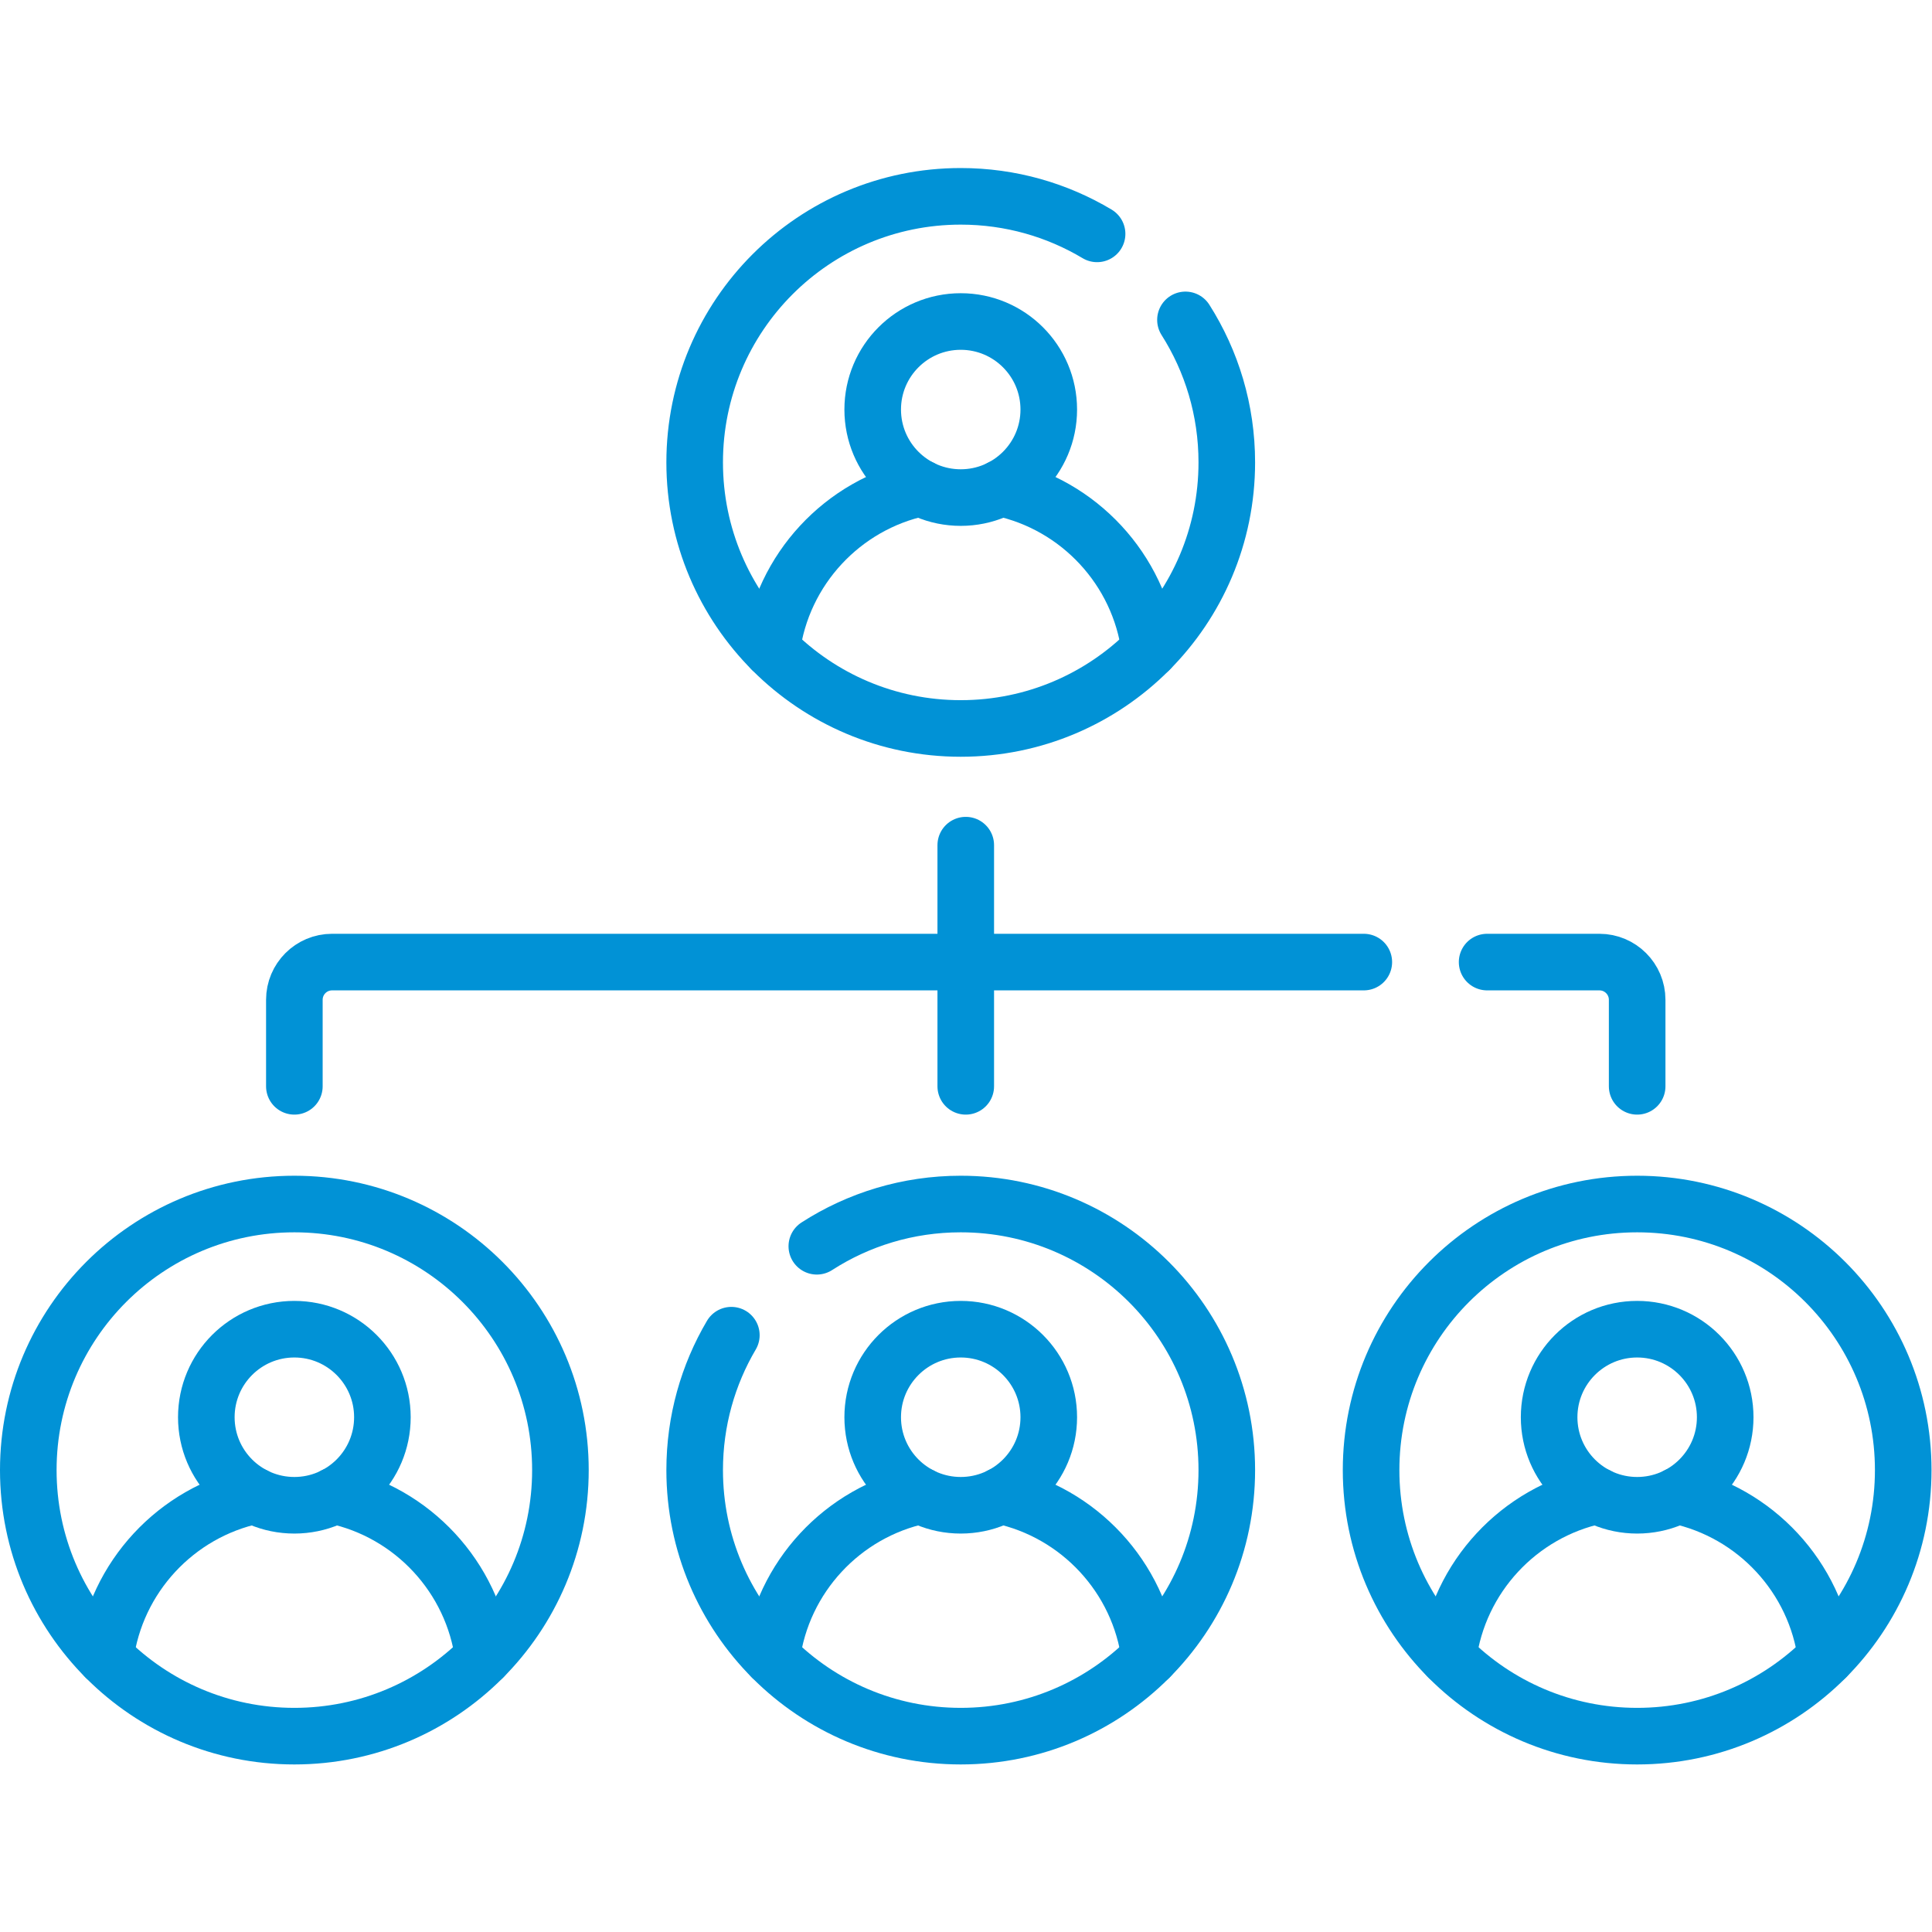
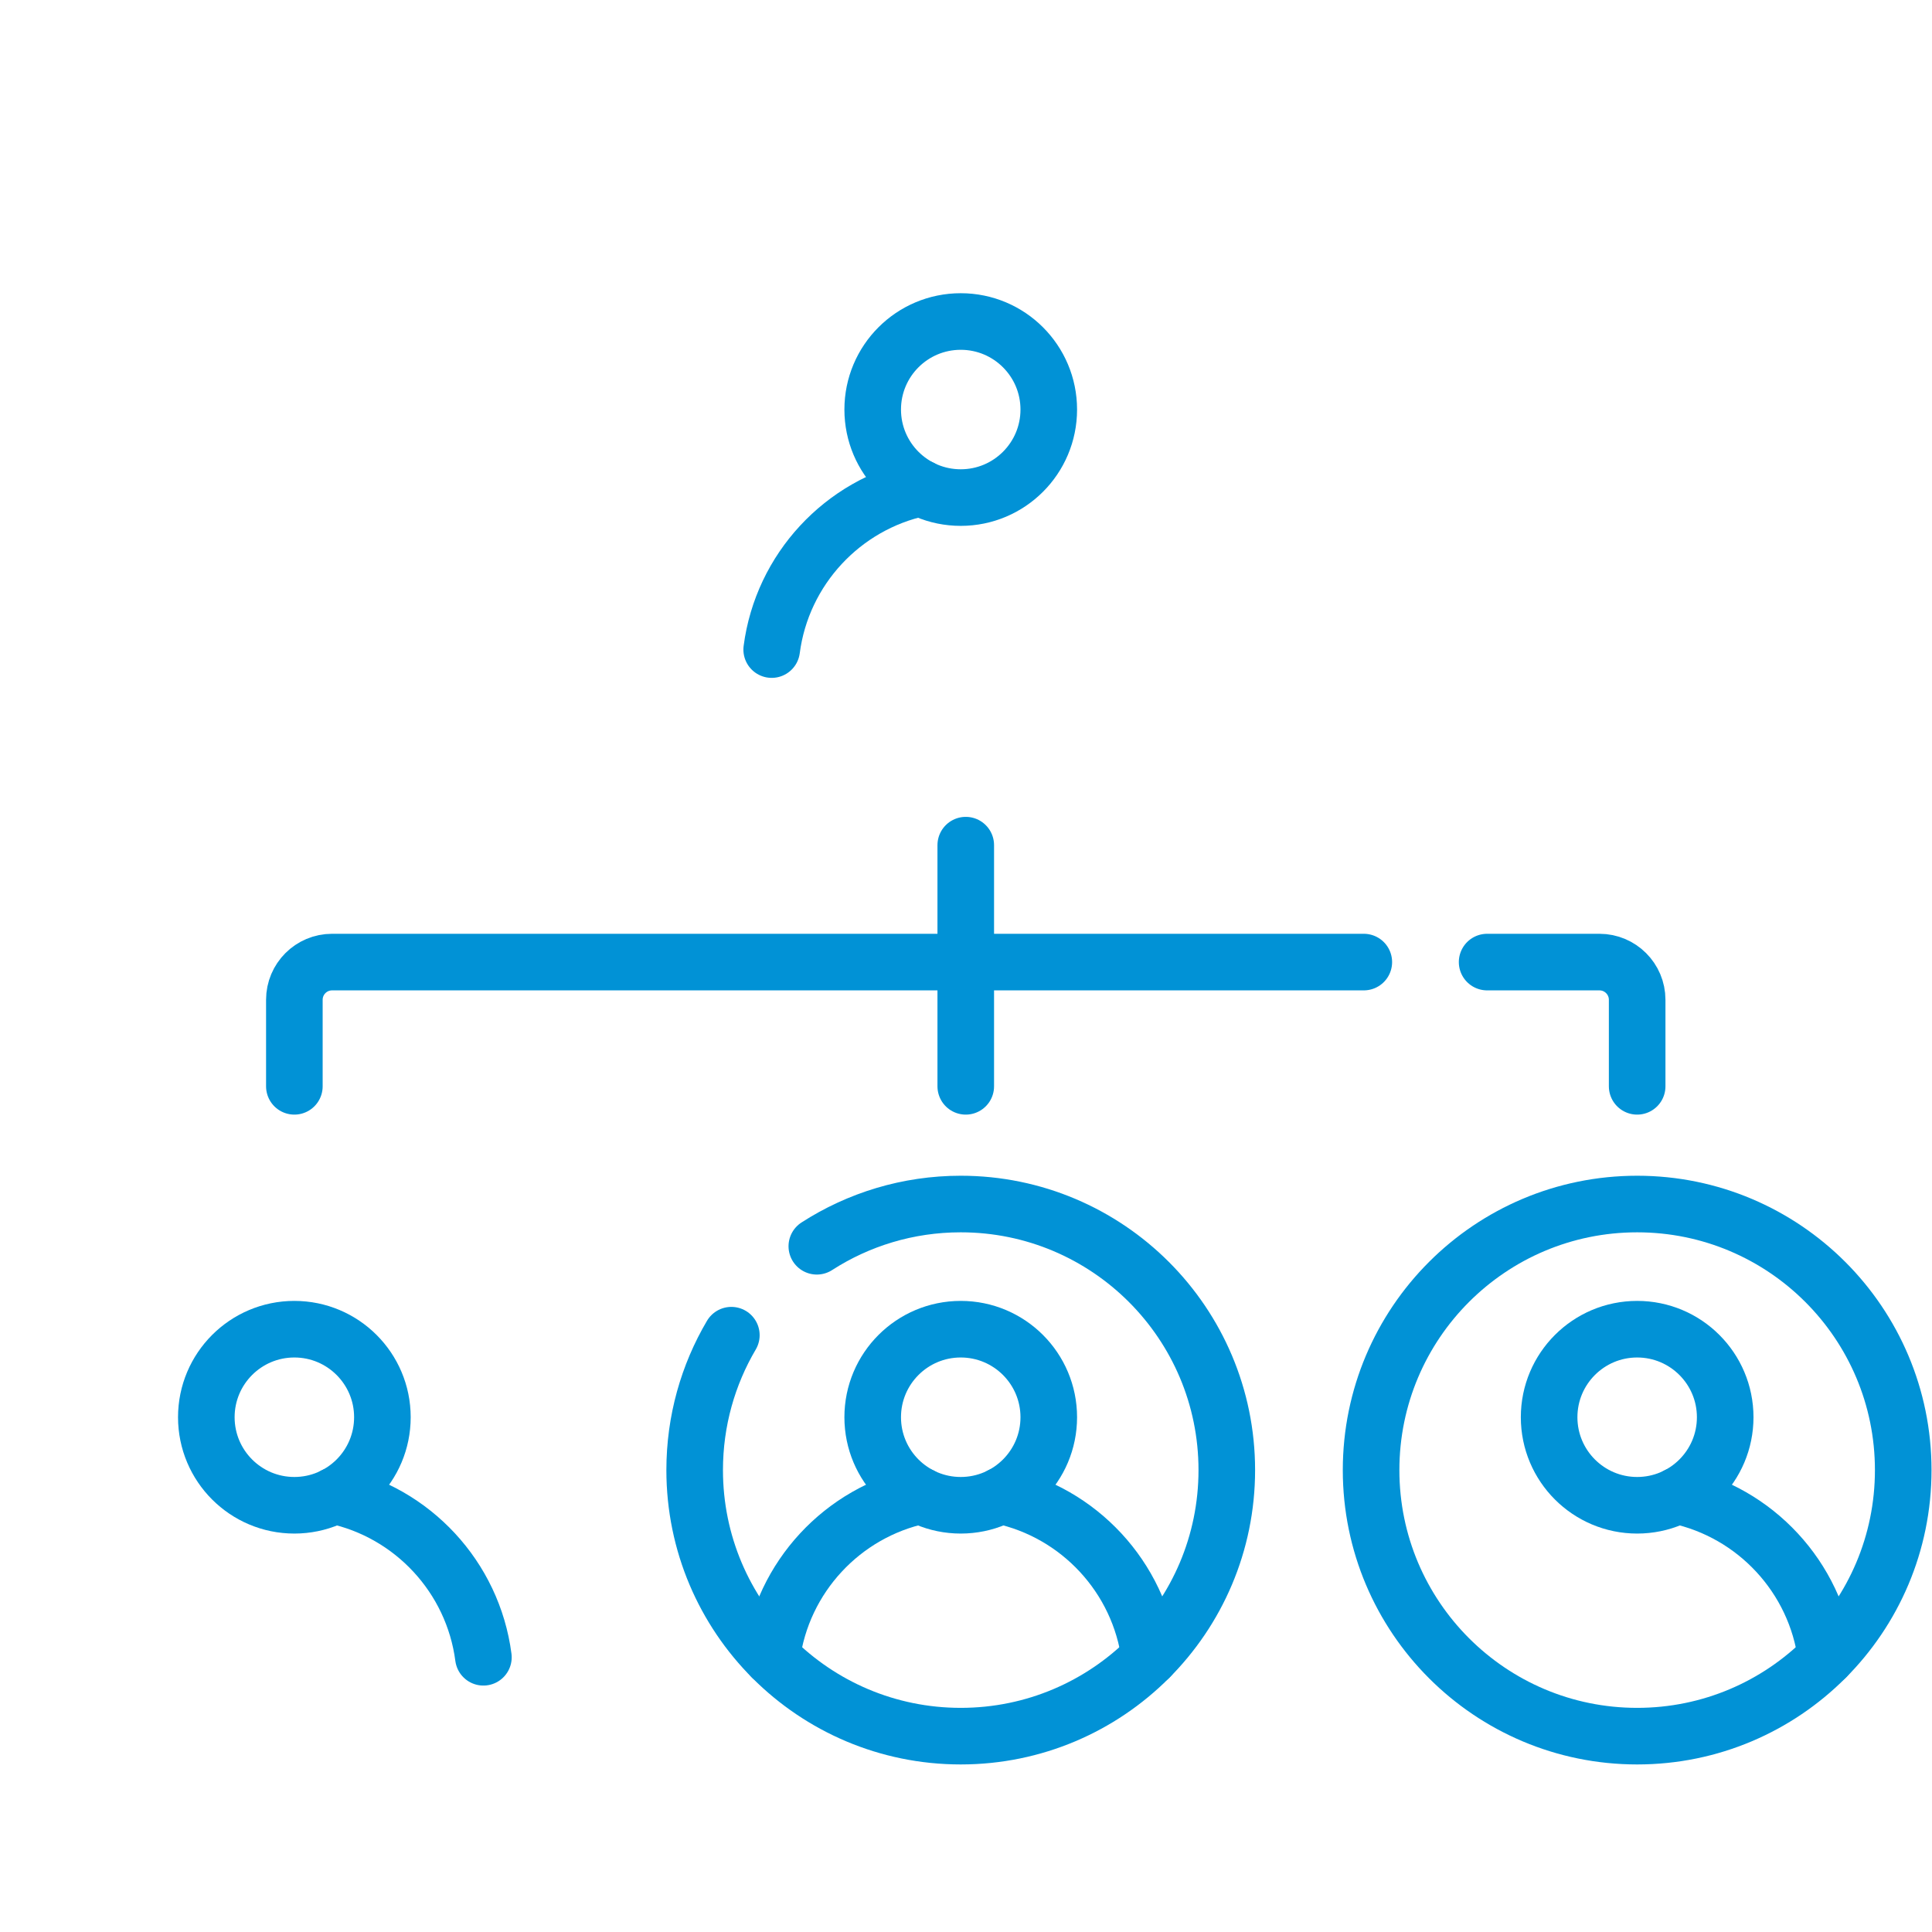
<svg xmlns="http://www.w3.org/2000/svg" version="1.1" width="512" height="512" x="0" y="0" viewBox="0 0 682.667 682.667" style="enable-background:new 0 0 512 512" xml:space="preserve" class="">
  <g>
    <defs>
      <clipPath id="a" clipPathUnits="userSpaceOnUse">
        <path d="M0 512h512V0H0Z" fill="#0192d6" opacity="1" data-original="#000000" />
      </clipPath>
    </defs>
    <g clip-path="url(#a)" transform="matrix(1.333 0 0 -1.333 0 682.667)">
-       <path d="M0 0c6.938-10.92 10.958-23.878 10.958-37.774 0-38.952-31.576-70.528-70.528-70.528-38.951 0-70.527 31.576-70.527 70.528 0 38.952 31.576 70.528 70.527 70.528 13.212 0 25.574-3.633 36.144-9.953" style="stroke-width:15;stroke-linecap:round;stroke-linejoin:round;stroke-miterlimit:10;stroke-dasharray:none;stroke-opacity:1" transform="translate(314.238 427.332)" fill="none" stroke="#0192d6" stroke-width="15" stroke-linecap="round" stroke-linejoin="round" stroke-miterlimit="10" stroke-dasharray="none" stroke-opacity="" data-original="#000000" opacity="1" class="" />
      <path d="M0 0c-20.729-4.417-36.747-21.545-39.529-42.835" style="stroke-width:15;stroke-linecap:round;stroke-linejoin:round;stroke-miterlimit:10;stroke-dasharray:none;stroke-opacity:1" transform="translate(244.086 382.774)" fill="none" stroke="#0192d6" stroke-width="15" stroke-linecap="round" stroke-linejoin="round" stroke-miterlimit="10" stroke-dasharray="none" stroke-opacity="" data-original="#000000" opacity="1" class="" />
-       <path d="M0 0c-2.782 21.29-18.8 38.418-39.528 42.835" style="stroke-width:15;stroke-linecap:round;stroke-linejoin:round;stroke-miterlimit:10;stroke-dasharray:none;stroke-opacity:1" transform="translate(304.78 339.94)" fill="none" stroke="#0192d6" stroke-width="15" stroke-linecap="round" stroke-linejoin="round" stroke-miterlimit="10" stroke-dasharray="none" stroke-opacity="" data-original="#000000" opacity="1" class="" />
      <path d="M0 0c0-12.888-10.448-23.336-23.336-23.336-12.889 0-23.336 10.448-23.336 23.336 0 12.889 10.447 23.336 23.336 23.336C-10.448 23.336 0 12.889 0 0Z" style="stroke-width:15;stroke-linecap:round;stroke-linejoin:round;stroke-miterlimit:10;stroke-dasharray:none;stroke-opacity:1" transform="translate(278.005 403.568)" fill="none" stroke="#0192d6" stroke-width="15" stroke-linecap="round" stroke-linejoin="round" stroke-miterlimit="10" stroke-dasharray="none" stroke-opacity="" data-original="#000000" opacity="1" class="" />
      <path d="M0 0c10.998 7.086 24.093 11.197 38.148 11.197 38.952 0 70.528-31.576 70.528-70.527 0-38.952-31.576-70.528-70.528-70.528-38.951 0-70.527 31.576-70.527 70.528 0 13.051 3.545 25.273 9.724 35.759" style="stroke-width:15;stroke-linecap:round;stroke-linejoin:round;stroke-miterlimit:10;stroke-dasharray:none;stroke-opacity:1" transform="translate(216.52 181.773)" fill="none" stroke="#0192d6" stroke-width="15" stroke-linecap="round" stroke-linejoin="round" stroke-miterlimit="10" stroke-dasharray="none" stroke-opacity="" data-original="#000000" opacity="1" class="" />
      <path d="M0 0c-20.727-4.418-36.742-21.545-39.524-42.834" style="stroke-width:15;stroke-linecap:round;stroke-linejoin:round;stroke-miterlimit:10;stroke-dasharray:none;stroke-opacity:1" transform="translate(244.082 115.657)" fill="none" stroke="#0192d6" stroke-width="15" stroke-linecap="round" stroke-linejoin="round" stroke-miterlimit="10" stroke-dasharray="none" stroke-opacity="" data-original="#000000" opacity="1" class="" />
      <path d="M0 0c-2.782 21.289-18.798 38.416-39.524 42.835" style="stroke-width:15;stroke-linecap:round;stroke-linejoin:round;stroke-miterlimit:10;stroke-dasharray:none;stroke-opacity:1" transform="translate(304.78 72.823)" fill="none" stroke="#0192d6" stroke-width="15" stroke-linecap="round" stroke-linejoin="round" stroke-miterlimit="10" stroke-dasharray="none" stroke-opacity="" data-original="#000000" opacity="1" class="" />
      <path d="M0 0c0-12.889-10.448-23.337-23.336-23.337-12.889 0-23.336 10.448-23.336 23.337 0 12.888 10.447 23.336 23.336 23.336C-10.448 23.336 0 12.888 0 0Z" style="stroke-width:15;stroke-linecap:round;stroke-linejoin:round;stroke-miterlimit:10;stroke-dasharray:none;stroke-opacity:1" transform="translate(278.005 136.453)" fill="none" stroke="#0192d6" stroke-width="15" stroke-linecap="round" stroke-linejoin="round" stroke-miterlimit="10" stroke-dasharray="none" stroke-opacity="" data-original="#000000" opacity="1" class="" />
      <path d="M0 0c0-38.952-31.576-70.528-70.527-70.528-38.952 0-70.529 31.576-70.529 70.528 0 38.951 31.577 70.527 70.529 70.527C-31.576 70.527 0 38.951 0 0Z" style="stroke-width:15;stroke-linecap:round;stroke-linejoin:round;stroke-miterlimit:10;stroke-dasharray:none;stroke-opacity:1" transform="translate(504.5 122.442)" fill="none" stroke="#0192d6" stroke-width="15" stroke-linecap="round" stroke-linejoin="round" stroke-miterlimit="10" stroke-dasharray="none" stroke-opacity="" data-original="#000000" opacity="1" class="" />
-       <path d="M0 0c-20.73-4.415-36.751-21.544-39.533-42.836" style="stroke-width:15;stroke-linecap:round;stroke-linejoin:round;stroke-miterlimit:10;stroke-dasharray:none;stroke-opacity:1" transform="translate(423.394 115.66)" fill="none" stroke="#0192d6" stroke-width="15" stroke-linecap="round" stroke-linejoin="round" stroke-miterlimit="10" stroke-dasharray="none" stroke-opacity="" data-original="#000000" opacity="1" class="" />
      <path d="M0 0c-2.782 21.292-18.802 38.421-39.532 42.836" style="stroke-width:15;stroke-linecap:round;stroke-linejoin:round;stroke-miterlimit:10;stroke-dasharray:none;stroke-opacity:1" transform="translate(484.083 72.823)" fill="none" stroke="#0192d6" stroke-width="15" stroke-linecap="round" stroke-linejoin="round" stroke-miterlimit="10" stroke-dasharray="none" stroke-opacity="" data-original="#000000" opacity="1" class="" />
      <path d="M0 0c0-12.889-10.448-23.337-23.336-23.337-12.889 0-23.337 10.448-23.337 23.337 0 12.888 10.448 23.336 23.337 23.336C-10.448 23.336 0 12.888 0 0Z" style="stroke-width:15;stroke-linecap:round;stroke-linejoin:round;stroke-miterlimit:10;stroke-dasharray:none;stroke-opacity:1" transform="translate(457.309 136.453)" fill="none" stroke="#0192d6" stroke-width="15" stroke-linecap="round" stroke-linejoin="round" stroke-miterlimit="10" stroke-dasharray="none" stroke-opacity="" data-original="#000000" opacity="1" class="" />
-       <path d="M0 0c0-38.952-31.576-70.528-70.527-70.528-38.952 0-70.528 31.576-70.528 70.528 0 38.951 31.576 70.527 70.528 70.527C-31.576 70.527 0 38.951 0 0Z" style="stroke-width:15;stroke-linecap:round;stroke-linejoin:round;stroke-miterlimit:10;stroke-dasharray:none;stroke-opacity:1" transform="translate(148.555 122.442)" fill="none" stroke="#0192d6" stroke-width="15" stroke-linecap="round" stroke-linejoin="round" stroke-miterlimit="10" stroke-dasharray="none" stroke-opacity="" data-original="#000000" opacity="1" class="" />
-       <path d="M0 0c-20.725-4.42-36.739-21.546-39.521-42.834" style="stroke-width:15;stroke-linecap:round;stroke-linejoin:round;stroke-miterlimit:10;stroke-dasharray:none;stroke-opacity:1" transform="translate(67.438 115.657)" fill="none" stroke="#0192d6" stroke-width="15" stroke-linecap="round" stroke-linejoin="round" stroke-miterlimit="10" stroke-dasharray="none" stroke-opacity="" data-original="#000000" opacity="1" class="" />
      <path d="M0 0c-2.784 21.299-18.813 38.433-39.555 42.841" style="stroke-width:15;stroke-linecap:round;stroke-linejoin:round;stroke-miterlimit:10;stroke-dasharray:none;stroke-opacity:1" transform="translate(128.139 72.823)" fill="none" stroke="#0192d6" stroke-width="15" stroke-linecap="round" stroke-linejoin="round" stroke-miterlimit="10" stroke-dasharray="none" stroke-opacity="" data-original="#000000" opacity="1" class="" />
-       <path d="M0 0c0-12.889-10.448-23.337-23.336-23.337-12.888 0-23.336 10.448-23.336 23.337 0 12.888 10.448 23.336 23.336 23.336C-10.448 23.336 0 12.888 0 0Z" style="stroke-width:15;stroke-linecap:round;stroke-linejoin:round;stroke-miterlimit:10;stroke-dasharray:none;stroke-opacity:1" transform="translate(101.364 136.453)" fill="none" stroke="#0192d6" stroke-width="15" stroke-linecap="round" stroke-linejoin="round" stroke-miterlimit="10" stroke-dasharray="none" stroke-opacity="" data-original="#000000" opacity="1" class="" />
+       <path d="M0 0c0-12.889-10.448-23.337-23.336-23.337-12.888 0-23.336 10.448-23.336 23.337 0 12.888 10.448 23.336 23.336 23.336C-10.448 23.336 0 12.888 0 0" style="stroke-width:15;stroke-linecap:round;stroke-linejoin:round;stroke-miterlimit:10;stroke-dasharray:none;stroke-opacity:1" transform="translate(101.364 136.453)" fill="none" stroke="#0192d6" stroke-width="15" stroke-linecap="round" stroke-linejoin="round" stroke-miterlimit="10" stroke-dasharray="none" stroke-opacity="" data-original="#000000" opacity="1" class="" />
      <path d="M0 0h29.772c5.523 0 10-4.478 10-10v-22.933" style="stroke-width:15;stroke-linecap:round;stroke-linejoin:round;stroke-miterlimit:10;stroke-dasharray:none;stroke-opacity:1" transform="translate(394.2 257.103)" fill="none" stroke="#0192d6" stroke-width="15" stroke-linecap="round" stroke-linejoin="round" stroke-miterlimit="10" stroke-dasharray="none" stroke-opacity="" data-original="#000000" opacity="1" class="" />
      <path d="M0 0v22.933c0 5.522 4.477 10 10 10h273.486" style="stroke-width:15;stroke-linecap:round;stroke-linejoin:round;stroke-miterlimit:10;stroke-dasharray:none;stroke-opacity:1" transform="translate(78.028 224.17)" fill="none" stroke="#0192d6" stroke-width="15" stroke-linecap="round" stroke-linejoin="round" stroke-miterlimit="10" stroke-dasharray="none" stroke-opacity="" data-original="#000000" opacity="1" class="" />
      <path d="M0 0v-63.927" style="stroke-width:15;stroke-linecap:round;stroke-linejoin:round;stroke-miterlimit:10;stroke-dasharray:none;stroke-opacity:1" transform="translate(256 288.098)" fill="none" stroke="#0192d6" stroke-width="15" stroke-linecap="round" stroke-linejoin="round" stroke-miterlimit="10" stroke-dasharray="none" stroke-opacity="" data-original="#000000" opacity="1" class="" />
    </g>
  </g>
</svg>